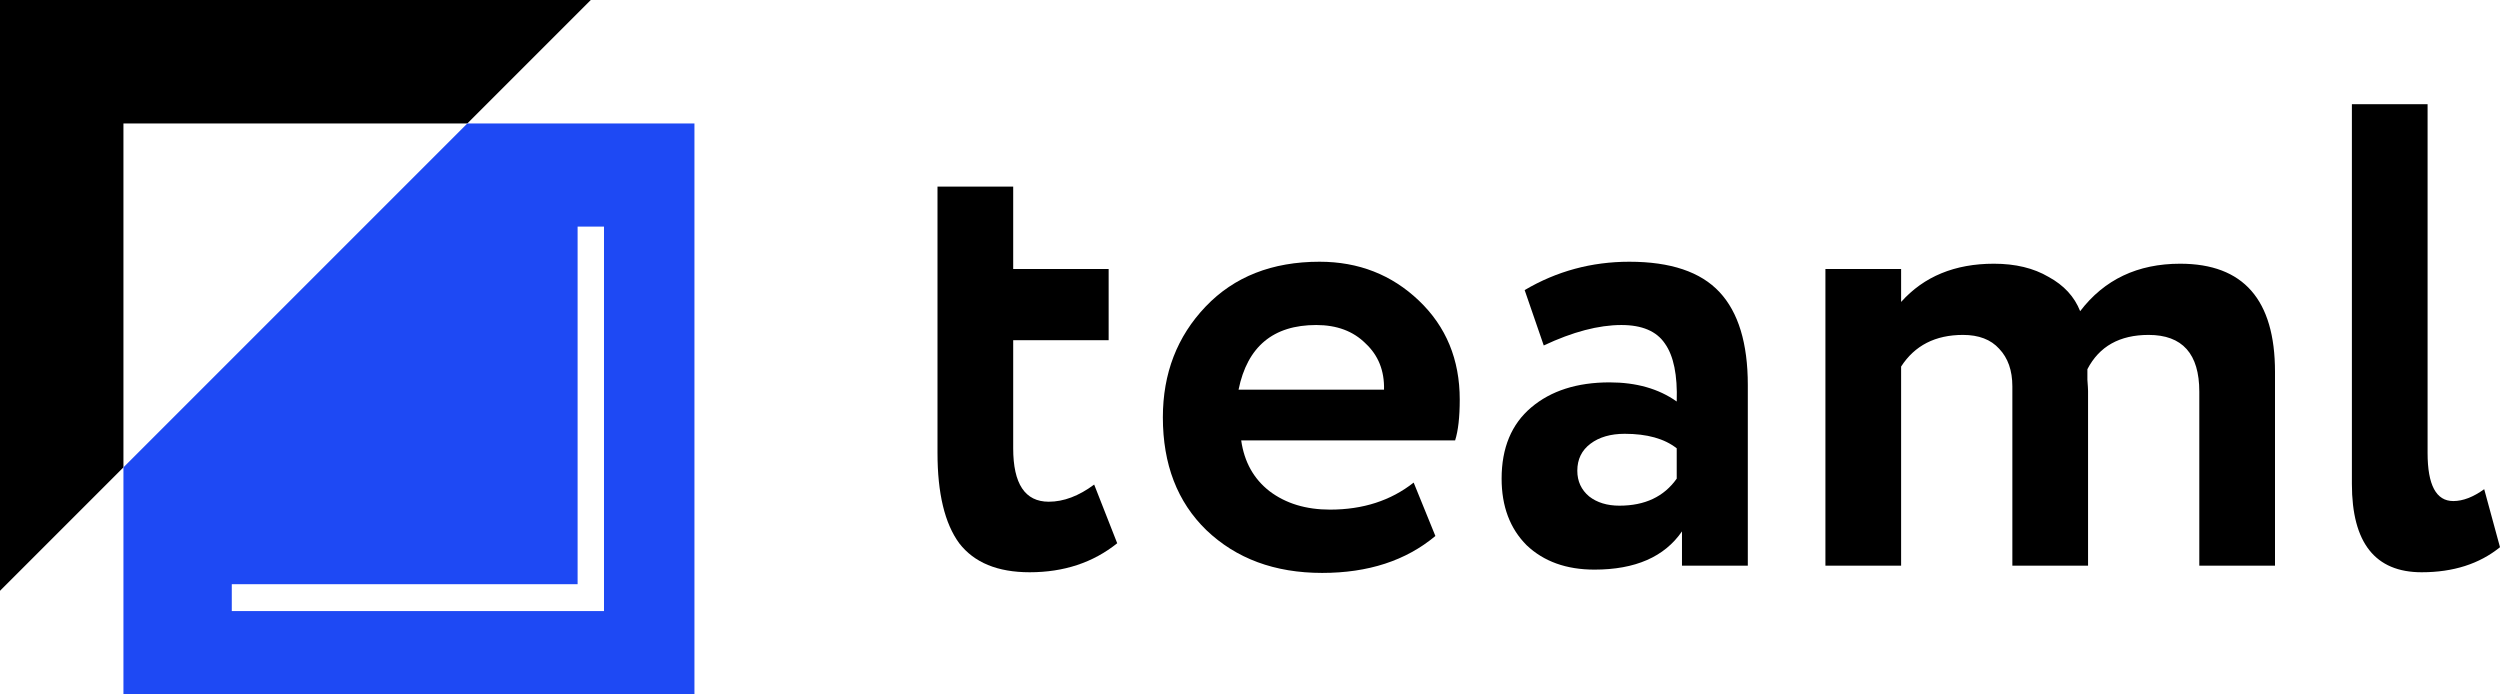
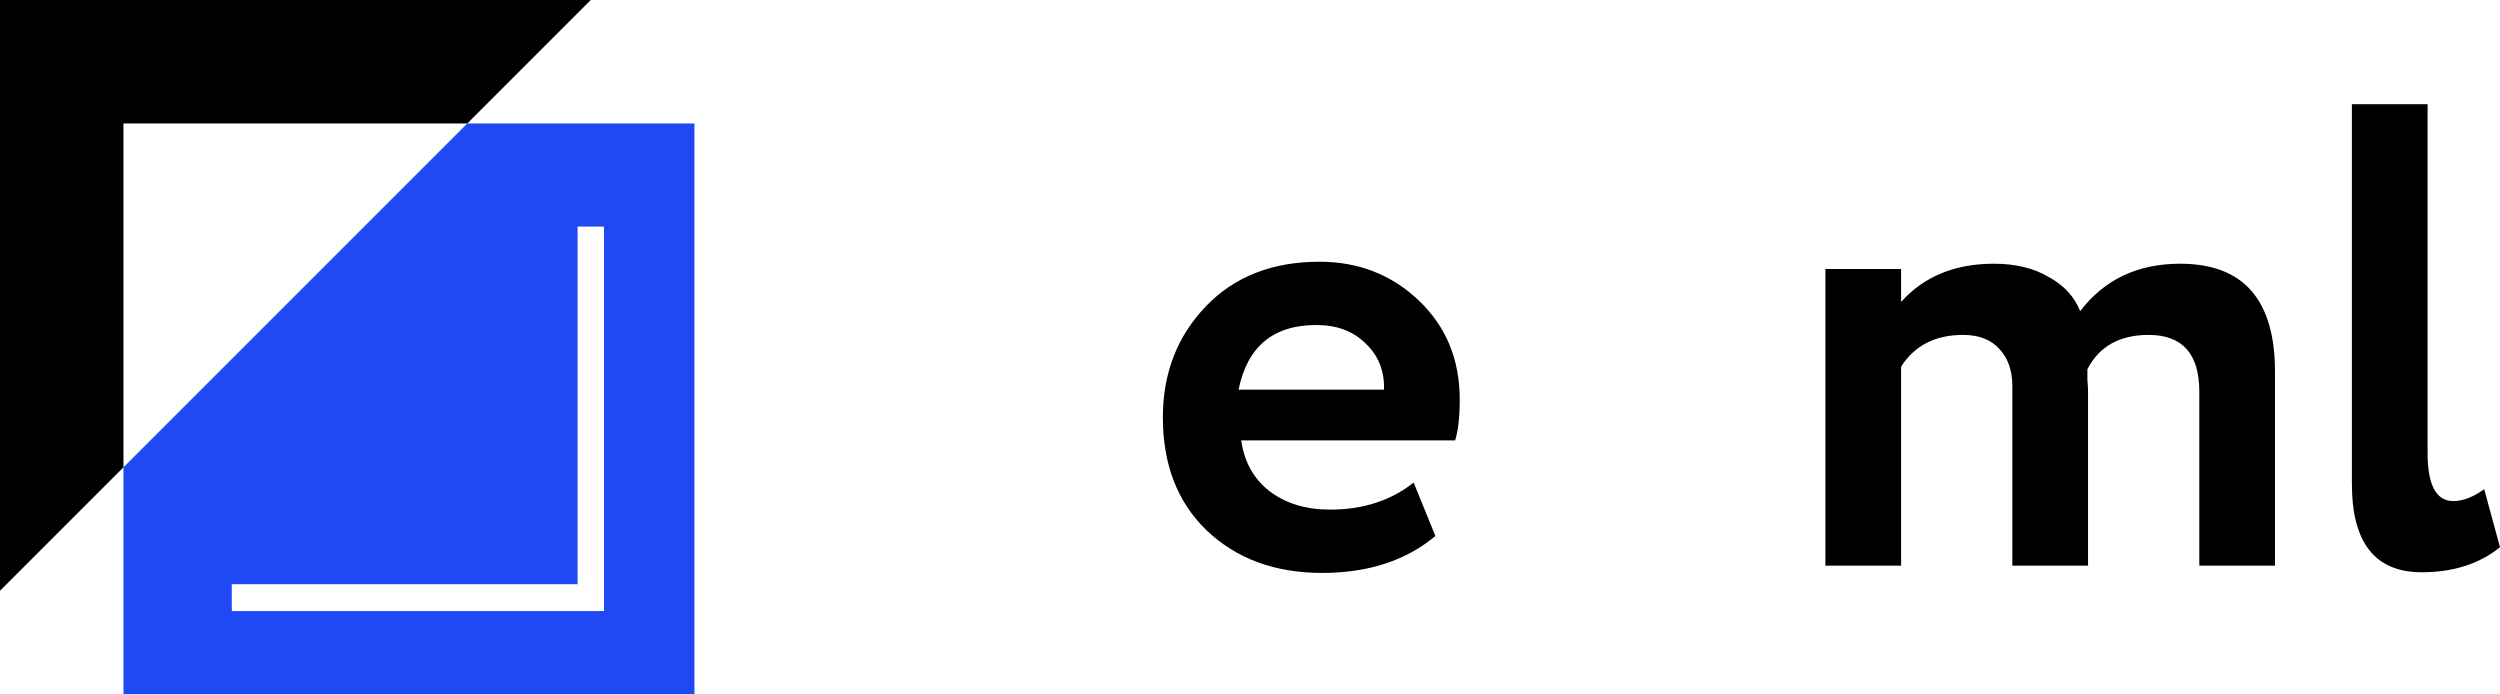
<svg xmlns="http://www.w3.org/2000/svg" width="144" height="40" viewBox="0 0 144 40" fill="none">
  <path d="M34.03 0L26.92 7.11H7.11V26.92L-6.64539e-05 34.03V0H34.03Z" fill="black" />
  <path d="M40 7.11V40H7.11V26.92L26.92 7.11H40V7.11ZM13.379 35.197H34.79V13.053H33.27V33.65H13.351V35.197H13.379Z" fill="#1E49F4" />
-   <path d="M54 26.089V10.747H58.36V15.494H63.858V19.595H58.36V25.823C58.36 27.873 59.043 28.899 60.408 28.899C61.267 28.899 62.139 28.57 63.024 27.911L64.351 31.291C62.961 32.405 61.28 32.962 59.308 32.962C57.463 32.962 56.111 32.405 55.251 31.291C54.417 30.152 54 28.418 54 26.089Z" fill="black" />
  <path d="M81.427 27.797L82.678 30.873C80.984 32.291 78.81 33 76.156 33C73.426 33 71.202 32.177 69.483 30.532C67.815 28.911 66.981 26.747 66.981 24.038C66.981 21.506 67.802 19.38 69.445 17.658C71.088 15.937 73.275 15.076 76.005 15.076C78.254 15.076 80.163 15.823 81.73 17.317C83.297 18.81 84.081 20.709 84.081 23.013C84.081 24.025 83.992 24.81 83.815 25.367H71.493C71.669 26.608 72.213 27.582 73.123 28.291C74.058 29 75.221 29.354 76.611 29.354C78.507 29.354 80.112 28.835 81.427 27.797ZM75.815 18.721C73.338 18.721 71.847 19.962 71.341 22.443H79.72C79.746 21.354 79.392 20.468 78.659 19.785C77.951 19.076 77.003 18.721 75.815 18.721Z" fill="black" />
-   <path d="M88.92 19.899L87.82 16.709C89.665 15.62 91.675 15.076 93.849 15.076C96.225 15.076 97.956 15.658 99.043 16.823C100.13 17.987 100.674 19.772 100.674 22.177V32.582H96.882V30.608C95.871 32.076 94.19 32.81 91.839 32.81C90.222 32.81 88.92 32.342 87.934 31.405C86.973 30.443 86.493 29.165 86.493 27.57C86.493 25.797 87.062 24.43 88.199 23.468C89.337 22.506 90.841 22.025 92.711 22.025C94.253 22.025 95.542 22.392 96.579 23.127C96.629 21.608 96.402 20.494 95.896 19.785C95.416 19.076 94.582 18.721 93.394 18.721C92.079 18.721 90.588 19.114 88.92 19.899ZM93.28 29.127C94.746 29.127 95.846 28.608 96.579 27.57V25.823C95.871 25.266 94.873 24.987 93.583 24.987C92.775 24.987 92.117 25.177 91.612 25.557C91.106 25.937 90.853 26.456 90.853 27.114C90.853 27.721 91.081 28.215 91.536 28.595C91.991 28.949 92.572 29.127 93.28 29.127Z" fill="black" />
  <path d="M131.04 21.418V32.582H126.68V22.557C126.68 20.38 125.707 19.291 123.76 19.291C122.092 19.291 120.917 19.949 120.234 21.266C120.234 21.317 120.234 21.519 120.234 21.873C120.259 22.203 120.272 22.418 120.272 22.519V32.582H115.912V22.253C115.912 21.342 115.659 20.62 115.153 20.089C114.673 19.557 113.978 19.291 113.068 19.291C111.476 19.291 110.287 19.899 109.504 21.114V32.582H105.144V15.494H109.504V17.392C110.818 15.924 112.6 15.19 114.85 15.19C116.089 15.19 117.138 15.443 117.997 15.949C118.882 16.43 119.488 17.089 119.817 17.924C121.207 16.101 123.128 15.19 125.58 15.19C129.22 15.19 131.04 17.266 131.04 21.418Z" fill="black" />
  <path d="M135.469 27.873V6H139.829V26.089C139.829 27.937 140.322 28.861 141.308 28.861C141.864 28.861 142.458 28.633 143.09 28.177L144 31.519C142.812 32.481 141.308 32.962 139.488 32.962C136.809 32.962 135.469 31.266 135.469 27.873Z" fill="black" />
</svg>